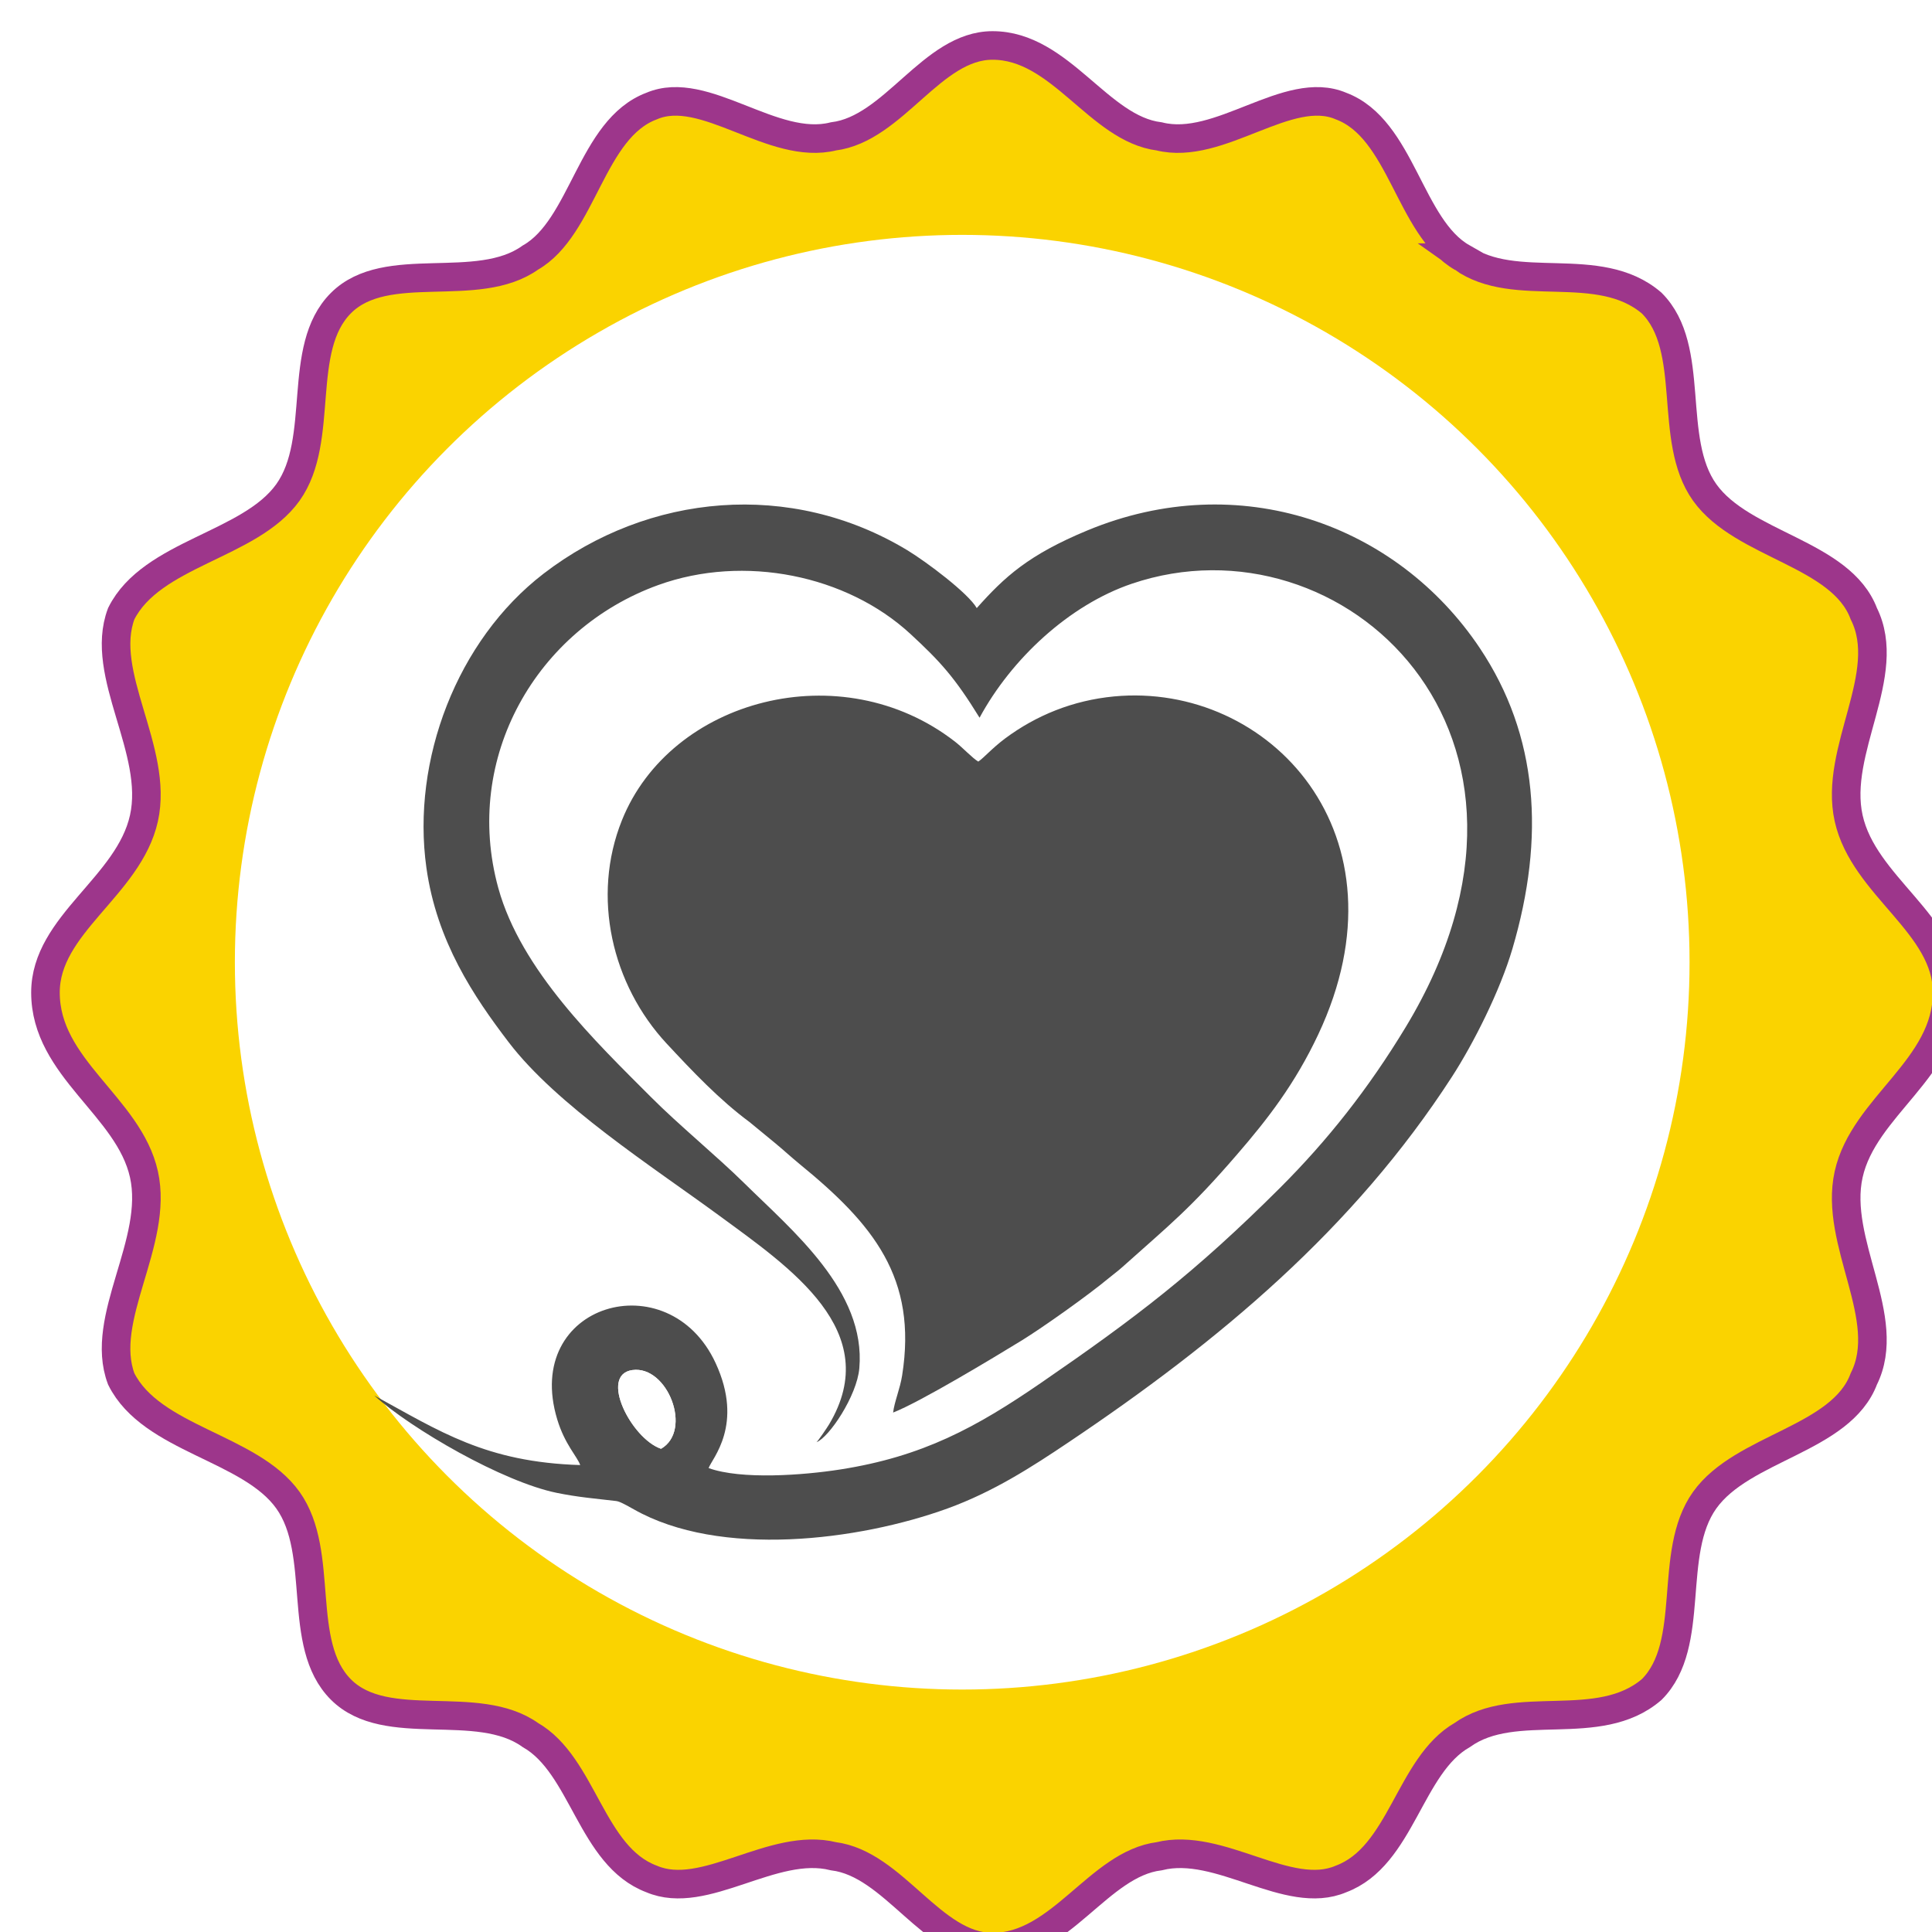
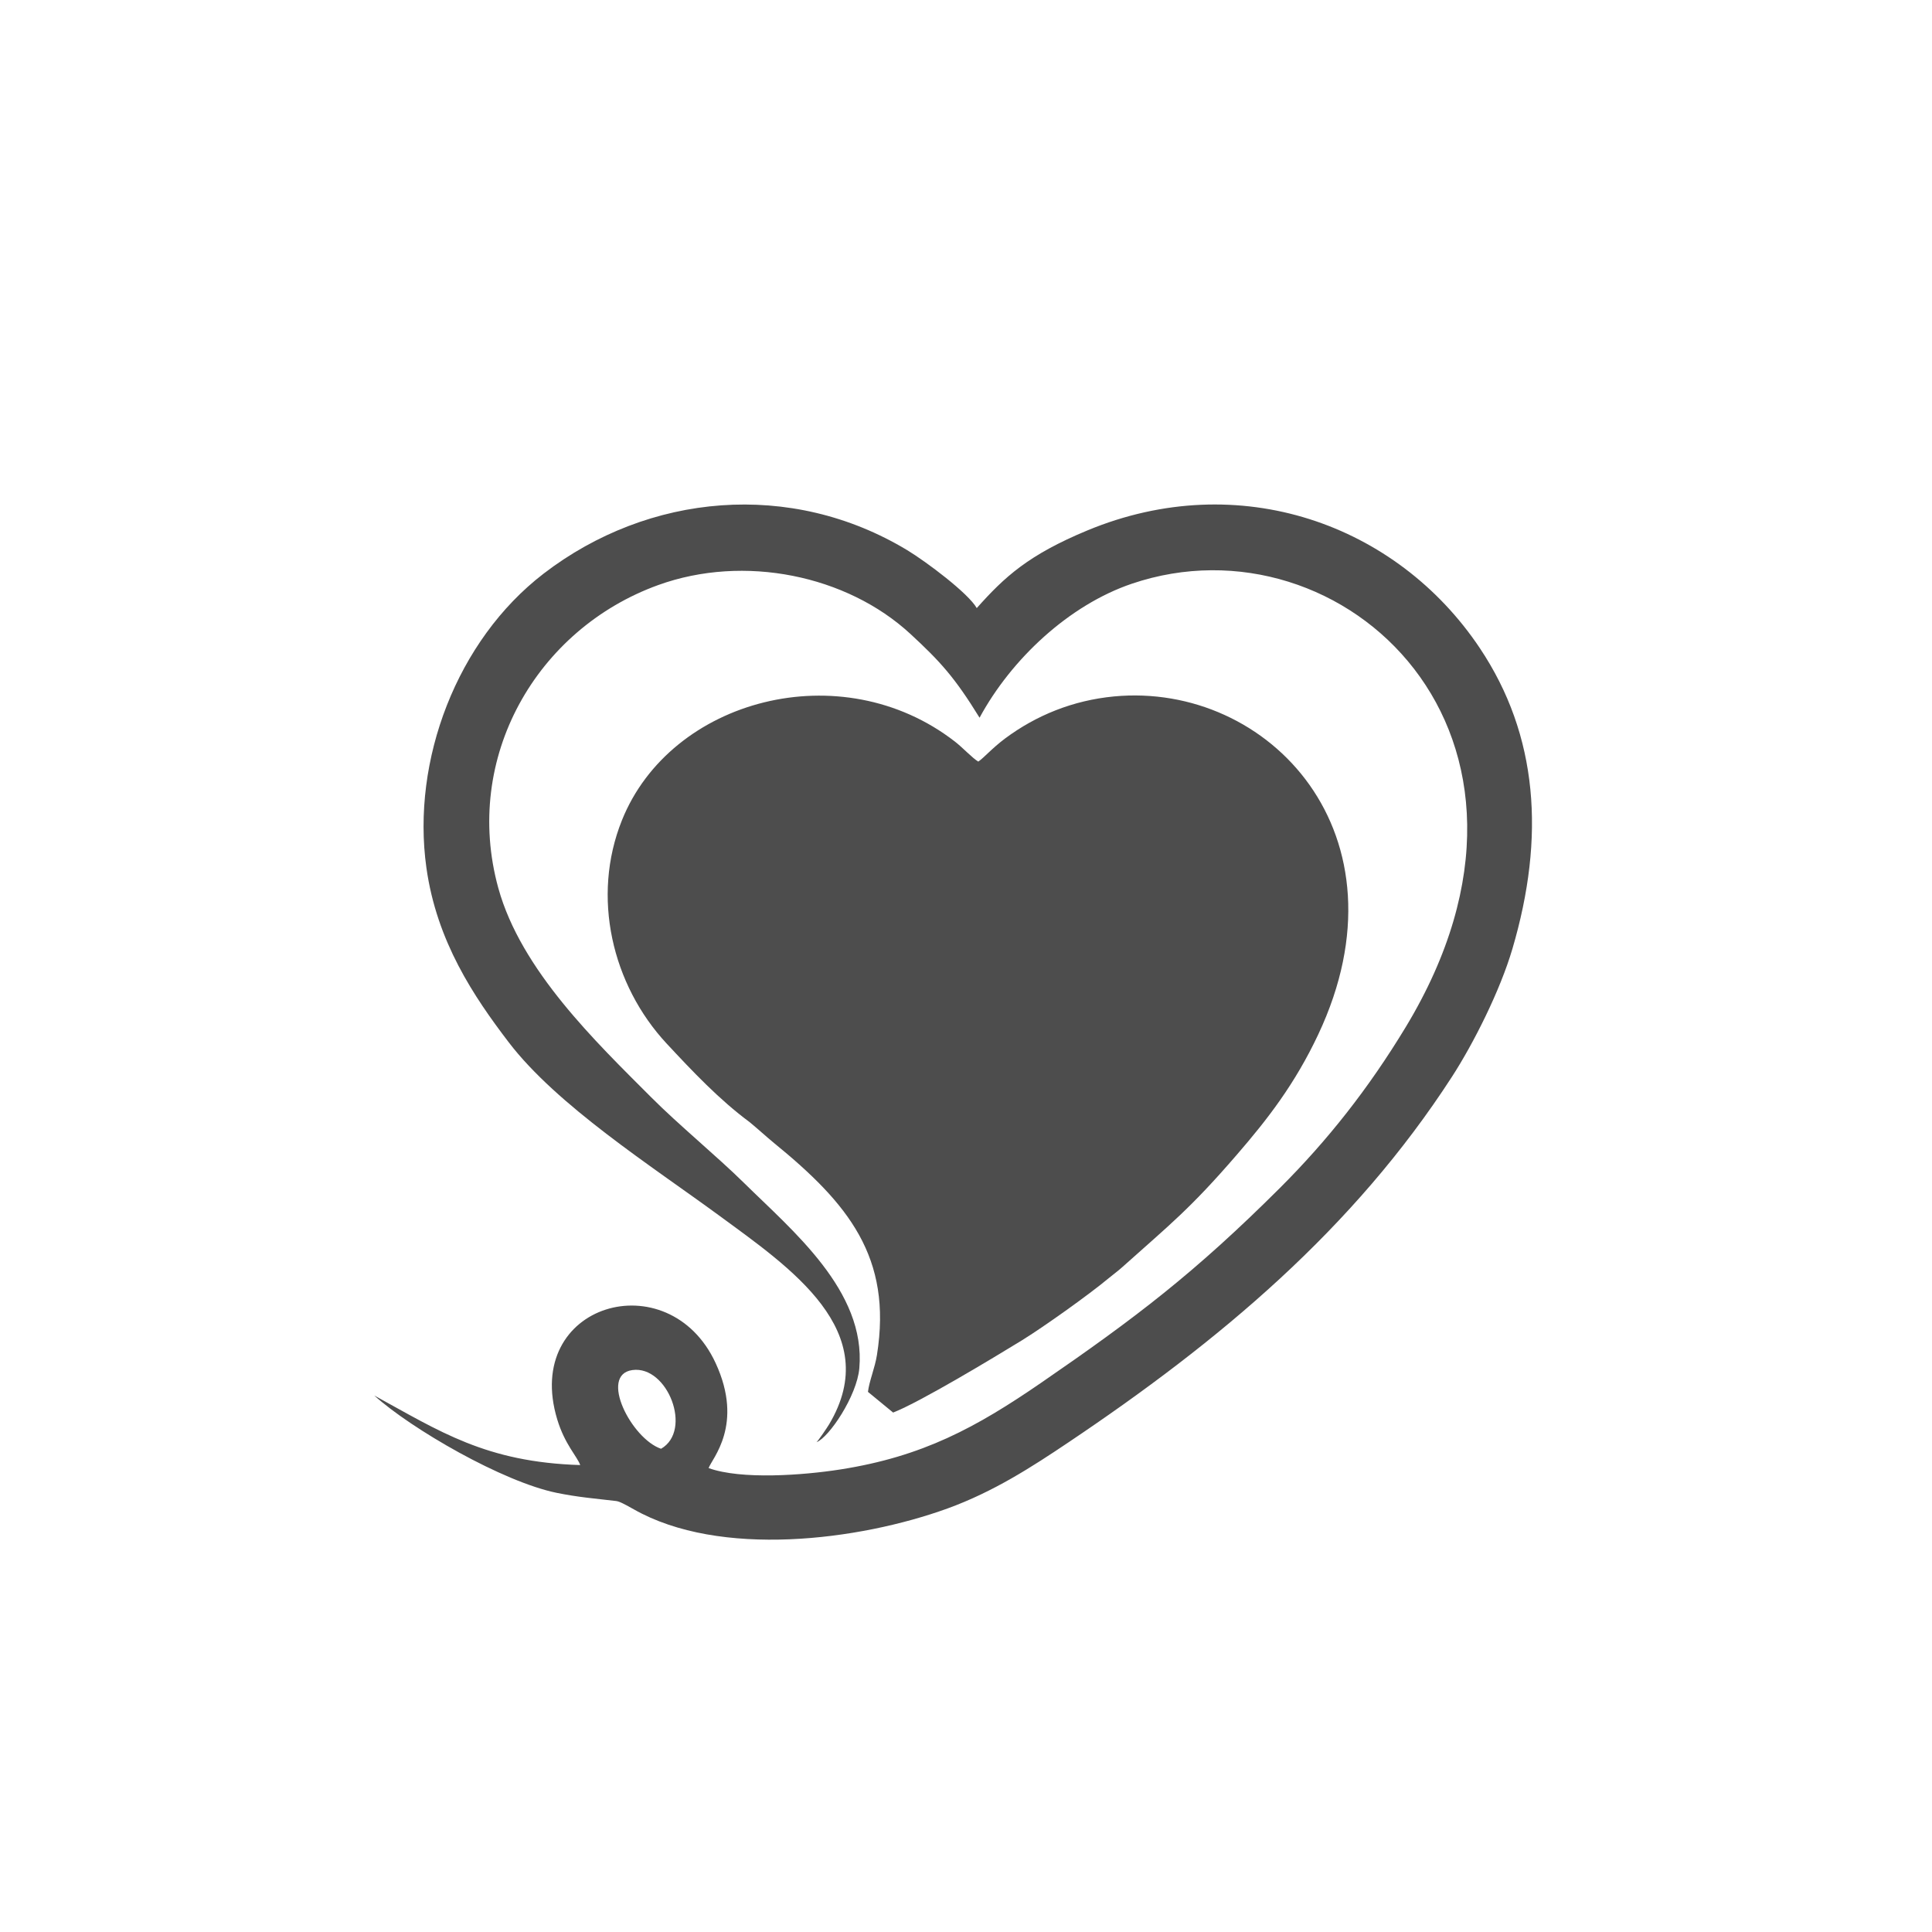
<svg xmlns="http://www.w3.org/2000/svg" viewBox="0 0 255 255">
  <g id="type13">
-     <path filter="url(#shadow)" fill="#FAD300" stroke="#9D368B" stroke-width="3.771" d="M189 30c7 5 18 0 25 6 6 6 2 18 7 25s18 8 21 16c4 8-4 18-2 27s13 14 13 23c0 10-11 15-13 24s6 19 2 27c-3 8-16 9-21 16s-1 19-7 25c-7 6-18 1-25 6-7 4-8 16-16 19-7 3-16-5-24-3-8 1-13 12-22 12-8 0-13-11-21-12-8-2-17 6-24 3-8-3-9-15-16-19-7-5-19 0-25-6s-2-18-7-25-18-8-22-16c-3-8 5-18 3-27S2 137 2 127c0-9 11-14 13-23s-6-19-3-27c4-8 17-9 22-16s1-19 7-25 18-1 25-6c7-4 8-17 16-20 7-3 16 6 24 4 8-1 13-12 21-12 9 0 14 11 22 12 8 2 17-7 24-4 8 3 9 16 16 20z" />
-     <circle fill="#fff" cx="127" cy="127" r="96" />
-     <path fill="#4d4d4d" d="M117.88 186.44c3.59-1.4 13.31-7.27 16.98-9.52 2.79-1.72 8.85-6.02 11.48-8.22.72-.59 1.23-.95 1.85-1.51 6.21-5.56 8.88-7.62 15.04-14.76 4.07-4.7 7.69-9.37 10.76-15.89 12.43-26.39-6.49-46.55-26.95-44.62-5.44.52-10.28 2.5-14.38 5.55-1.76 1.32-2.81 2.57-3.54 3.05-.79-.47-2.05-1.84-3.07-2.63-15-11.65-37.54-5.64-43.96 10.37-4.06 10.11-1.31 21.72 5.9 29.48 3.4 3.65 6.94 7.4 10.93 10.35l3.32 2.73c1.12.92 2.13 1.86 3.26 2.79 9.77 7.97 15.61 15.06 13.57 27.94-.27 1.73-1.02 3.46-1.19 4.89z" />
+     <path fill="#4d4d4d" d="M117.88 186.44c3.59-1.4 13.31-7.27 16.98-9.52 2.79-1.72 8.85-6.02 11.48-8.22.72-.59 1.23-.95 1.85-1.51 6.21-5.56 8.88-7.62 15.04-14.76 4.07-4.7 7.69-9.37 10.76-15.89 12.43-26.39-6.49-46.55-26.95-44.62-5.44.52-10.28 2.5-14.38 5.55-1.76 1.32-2.81 2.57-3.54 3.05-.79-.47-2.05-1.84-3.07-2.63-15-11.65-37.54-5.64-43.96 10.37-4.06 10.11-1.31 21.72 5.9 29.48 3.4 3.65 6.94 7.4 10.93 10.35c1.12.92 2.13 1.86 3.26 2.79 9.77 7.97 15.61 15.06 13.57 27.94-.27 1.73-1.02 3.46-1.19 4.89z" />
    <path fill="#4d4d4d" d="M87.25 191.22c-3.91-1.33-8.23-9.77-3.78-10.39 4.65-.63 7.98 7.98 3.78 10.39zm20.52-.87c1.65-.62 5.33-6.1 5.65-9.75.9-10.21-8.87-18.2-15.19-24.44-3.63-3.58-8.55-7.59-12.34-11.39-7.19-7.21-17.12-16.69-20.12-27.56-4.74-17.22 5.08-34.2 21.11-39.99 11.35-4.1 24.89-1.29 33.26 6.43 4.01 3.7 5.89 5.79 9.15 11.08 4.2-7.76 11.82-14.88 20.11-17.69 27.81-9.42 59.48 19.93 36.14 58.52-4.92 8.13-10.32 14.96-16.61 21.24-11.24 11.21-19.08 17.16-31.44 25.66-8.66 5.96-15.71 9.79-26.58 11.49-4.92.77-13.07 1.37-17.38-.18.4-1.22 4.71-5.69.92-13.87-6.2-13.4-25.54-7.87-20.9 7.45 1 3.31 2.67 4.94 3.03 6.02-12.46-.38-18.56-4.47-27.18-9.18 4.9 4.42 16.97 11.4 24.09 12.85 2.86.58 4.99.74 7.78 1.07.41.04.91.27 2.38 1.1 11.37 6.46 29.71 4.13 41.41-.11 6.06-2.2 11.13-5.48 15.91-8.69 19.96-13.39 37.68-28.2 50.67-48.29 2.83-4.37 6.35-11.34 7.98-16.89 4.35-14.75 3.4-28.18-4.31-39.7-10.96-16.38-31.76-23.83-51.79-15.52-7.78 3.23-10.92 6.12-14.6 10.25-1.12-1.97-6.66-6.12-9.17-7.64-15.35-9.27-34.15-7.55-48.01 3.1-11.43 8.79-17.45 24.63-15.46 38.81 1.37 9.75 6.26 17 10.85 23.02 6.37 8.35 18.84 16.33 27.75 22.86 9.38 6.89 21.89 15.28 14.55 27.59-.24.41-1.47 2.22-1.66 2.35z" />
-     <path fill="#fff" d="M87.25 191.22c4.2-2.41.87-11.02-3.78-10.39-4.45.62-.13 9.06 3.78 10.39z" />
  </g>
  <filter id="shadow" filterUnits="userSpaceOnUse" x="0" y="0" width="300" height="300">
    <feGaussianBlur in="SourceAlpha" stdDeviation="5" result="blur" />
    <feOffset in="blur" dx="4" dy="4" result="offsetBlr" />
    <feFlood flood-color="rgba(0,0,0,0.4)" />
    <feComposite operator="in" in2="offsetBlr" result="colBlur" />
    <feMerge>
      <feMergeNode in="colBlur" />
      <feMergeNode in="SourceGraphic" />
    </feMerge>
  </filter>
</svg>